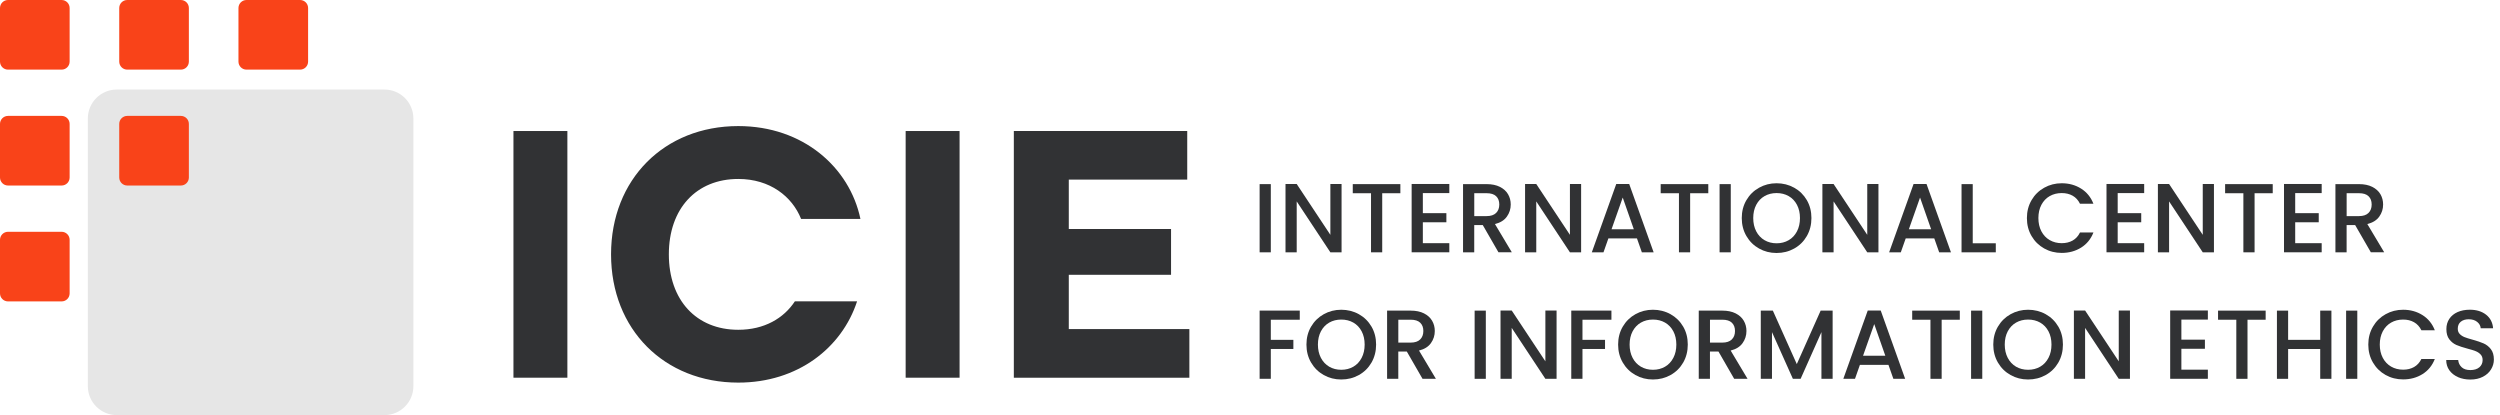
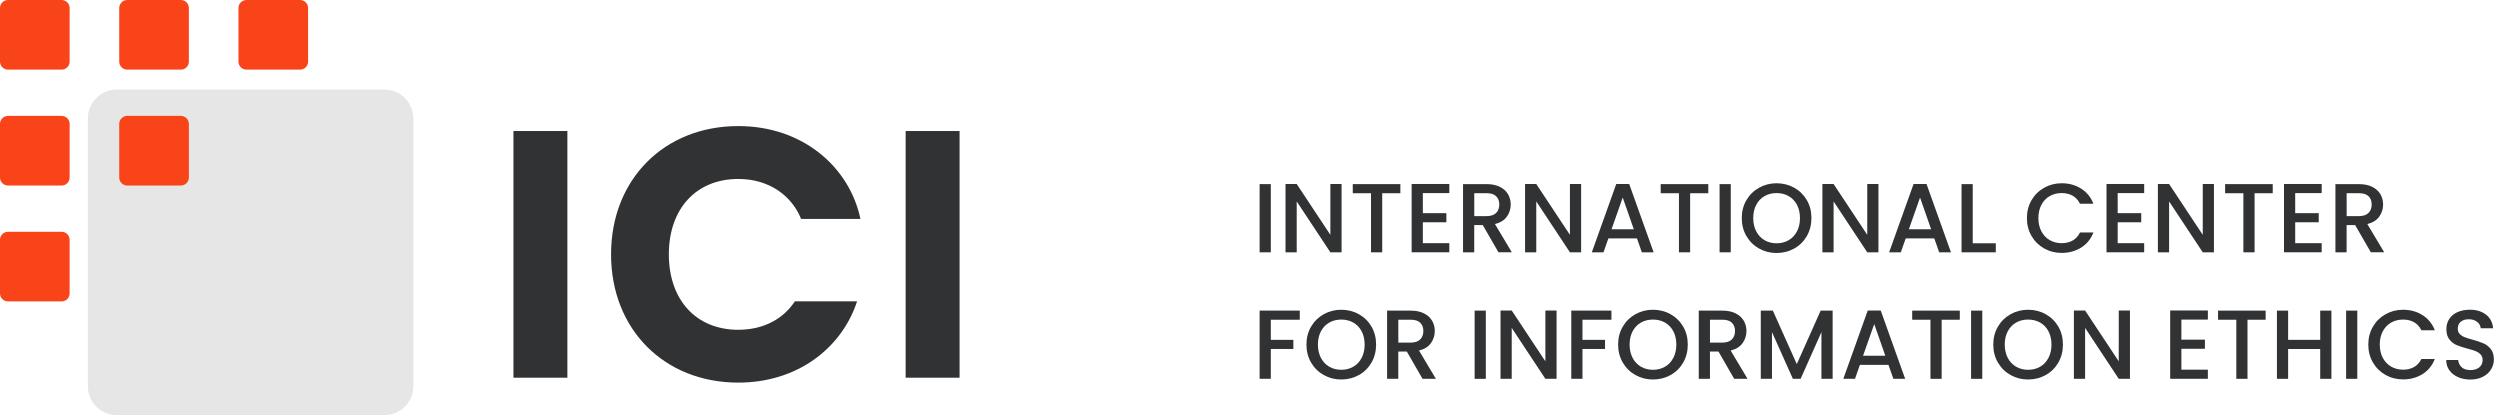
<svg xmlns="http://www.w3.org/2000/svg" width="265" height="44" viewBox="0 0 265 44" fill="none">
  <path d="M40.753 9.492H12.377C10.684 9.492 9.311 10.865 9.311 12.558V40.934C9.311 42.627 10.684 44 12.377 44H40.753C42.446 44 43.819 42.627 43.819 40.934V12.558C43.819 10.865 42.446 9.492 40.753 9.492Z" fill="#E6E6E6" />
  <path d="M6.53 24.569H0.851C0.381 24.569 0 24.95 0 25.42V31.1C0 31.57 0.381 31.95 0.851 31.95H6.53C7 31.95 7.381 31.57 7.381 31.1V25.42C7.381 24.95 7 24.569 6.53 24.569Z" fill="#F94319" />
  <path d="M6.53 12.285H0.851C0.381 12.285 0 12.665 0 13.135V18.815C0 19.285 0.381 19.666 0.851 19.666H6.53C7 19.666 7.381 19.285 7.381 18.815V13.135C7.381 12.665 7 12.285 6.53 12.285Z" fill="#F94319" />
  <path d="M6.53 0H0.851C0.381 0 0 0.381 0 0.851V6.53C0 7 0.381 7.381 0.851 7.381H6.53C7 7.381 7.381 7 7.381 6.53V0.851C7.381 0.381 7 0 6.53 0Z" fill="#F94319" />
  <path d="M19.169 12.285H13.489C13.019 12.285 12.639 12.665 12.639 13.135V18.815C12.639 19.285 13.019 19.666 13.489 19.666H19.169C19.639 19.666 20.02 19.285 20.02 18.815V13.135C20.02 12.665 19.639 12.285 19.169 12.285Z" fill="#F94319" />
  <path d="M19.169 0H13.489C13.019 0 12.639 0.381 12.639 0.851V6.53C12.639 7 13.019 7.381 13.489 7.381H19.169C19.639 7.381 20.02 7 20.02 6.53V0.851C20.02 0.381 19.639 0 19.169 0Z" fill="#F94319" />
  <path d="M31.808 0H26.128C25.658 0 25.277 0.381 25.277 0.851V6.53C25.277 7 25.658 7.381 26.128 7.381H31.808C32.277 7.381 32.658 7 32.658 6.53V0.851C32.658 0.381 32.277 0 31.808 0Z" fill="#F94319" />
  <path d="M54.426 40.036V13.888H60.142V40.036H54.426Z" fill="#313234" />
  <path d="M95.999 40.036V13.888H101.715V40.036H95.999Z" fill="#313234" />
-   <path d="M113.295 34.882H126.073V40.039H107.466V13.888H125.847V19.041H113.292V24.272H124.131V29.128H113.292V34.88L113.295 34.882Z" fill="#313234" />
  <path d="M84.253 31.947C83.078 33.734 81.023 34.957 78.258 34.957C73.812 34.957 70.898 31.819 70.898 26.963C70.898 22.107 73.812 18.97 78.258 18.97C81.621 18.97 83.968 20.828 84.916 23.207H91.206C90.061 17.744 85.133 13.364 78.258 13.364C70.413 13.364 64.772 19.005 64.772 26.96C64.772 34.915 70.413 40.556 78.258 40.556C84.571 40.556 89.24 36.863 90.849 31.944H84.256L84.253 31.947Z" fill="#313234" />
  <path d="M134.706 19.517V26.746H133.52V19.517H134.706Z" fill="#313234" />
  <path d="M142.206 26.746H141.019L137.451 21.349V26.746H136.264V19.505H137.451L141.019 24.893V19.505H142.206V26.746Z" fill="#313234" />
  <path d="M148.439 19.517V20.483H146.515V26.746H145.328V20.483H143.393V19.517H148.436H148.439Z" fill="#313234" />
  <path d="M150.821 20.471V22.595H153.316V23.561H150.821V25.777H153.628V26.743H149.634V19.502H153.628V20.468H150.821V20.471Z" fill="#313234" />
  <path d="M158.838 26.746L157.173 23.856H156.269V26.746H155.082V19.517H157.58C158.136 19.517 158.606 19.615 158.99 19.808C159.374 20.002 159.662 20.263 159.852 20.587C160.043 20.915 160.138 21.277 160.138 21.679C160.138 22.152 160.001 22.58 159.727 22.963C159.454 23.347 159.032 23.609 158.464 23.748L160.254 26.743H158.838V26.746ZM156.269 22.907H157.58C158.023 22.907 158.36 22.797 158.586 22.574C158.812 22.351 158.925 22.053 158.925 21.679C158.925 21.304 158.814 21.013 158.591 20.799C158.368 20.584 158.032 20.48 157.583 20.48H156.272V22.904L156.269 22.907Z" fill="#313234" />
  <path d="M167.599 26.746H166.412L162.844 21.349V26.746H161.657V19.505H162.844L166.412 24.893V19.505H167.599V26.746Z" fill="#313234" />
  <path d="M173.517 25.268H170.49L169.969 26.746H168.732L171.322 19.505H172.696L175.286 26.746H174.037L173.517 25.268ZM173.184 24.302L172.009 20.941L170.823 24.302H173.184Z" fill="#313234" />
  <path d="M181.079 19.517V20.483H179.155V26.746H177.969V20.483H176.033V19.517H181.076H181.079Z" fill="#313234" />
  <path d="M183.461 19.517V26.746H182.275V19.517H183.461Z" fill="#313234" />
  <path d="M186.462 26.345C185.897 26.029 185.451 25.589 185.121 25.024C184.79 24.459 184.627 23.823 184.627 23.115C184.627 22.407 184.79 21.774 185.121 21.212C185.451 20.65 185.897 20.213 186.462 19.898C187.027 19.582 187.645 19.425 188.317 19.425C188.989 19.425 189.62 19.582 190.185 19.898C190.75 20.213 191.196 20.653 191.523 21.212C191.85 21.774 192.011 22.407 192.011 23.115C192.011 23.823 191.847 24.459 191.523 25.024C191.196 25.589 190.753 26.029 190.185 26.345C189.62 26.66 188.998 26.817 188.317 26.817C187.636 26.817 187.027 26.66 186.462 26.345ZM189.599 25.461C189.974 25.244 190.265 24.932 190.479 24.525C190.69 24.12 190.797 23.65 190.797 23.115C190.797 22.58 190.69 22.113 190.479 21.712C190.268 21.31 189.974 21.001 189.599 20.787C189.224 20.573 188.799 20.465 188.32 20.465C187.842 20.465 187.416 20.573 187.042 20.787C186.667 21.001 186.375 21.31 186.161 21.712C185.95 22.113 185.843 22.583 185.843 23.115C185.843 23.647 185.95 24.12 186.161 24.525C186.372 24.929 186.667 25.241 187.042 25.461C187.416 25.678 187.842 25.789 188.32 25.789C188.799 25.789 189.224 25.678 189.599 25.461Z" fill="#313234" />
  <path d="M199.115 26.746H197.929L194.36 21.349V26.746H193.174V19.505H194.36L197.929 24.893V19.505H199.115V26.746Z" fill="#313234" />
  <path d="M205.033 25.268H202.006L201.485 26.746H200.248L202.838 19.505H204.212L206.802 26.746H205.553L205.033 25.268ZM204.7 24.302L203.525 20.941L202.339 24.302H204.7Z" fill="#313234" />
  <path d="M209.11 25.788H211.554V26.746H207.923V19.517H209.11V25.788Z" fill="#313234" />
  <path d="M215.346 21.212C215.676 20.65 216.122 20.213 216.687 19.898C217.252 19.582 217.871 19.425 218.543 19.425C219.313 19.425 219.997 19.615 220.598 19.993C221.198 20.37 221.633 20.906 221.903 21.599H220.479C220.291 21.218 220.033 20.932 219.7 20.745C219.367 20.558 218.983 20.465 218.546 20.465C218.067 20.465 217.642 20.573 217.267 20.787C216.892 21.001 216.601 21.31 216.387 21.712C216.176 22.113 216.069 22.583 216.069 23.115C216.069 23.647 216.176 24.117 216.387 24.519C216.598 24.92 216.892 25.233 217.267 25.45C217.642 25.667 218.067 25.777 218.546 25.777C218.983 25.777 219.367 25.684 219.7 25.497C220.033 25.31 220.291 25.024 220.479 24.644H221.903C221.633 25.337 221.198 25.872 220.598 26.247C219.997 26.621 219.313 26.809 218.543 26.809C217.862 26.809 217.243 26.651 216.681 26.336C216.119 26.02 215.673 25.58 215.346 25.021C215.016 24.459 214.852 23.826 214.852 23.118C214.852 22.41 215.016 21.777 215.346 21.215V21.212Z" fill="#313234" />
  <path d="M224.475 20.471V22.595H226.97V23.561H224.475V25.777H227.283V26.743H223.289V19.502H227.283V20.468H224.475V20.471Z" fill="#313234" />
  <path d="M234.678 26.746H233.492L229.923 21.349V26.746H228.737V19.505H229.923L233.492 24.893V19.505H234.678V26.746Z" fill="#313234" />
  <path d="M240.909 19.517V20.483H238.985V26.746H237.798V20.483H235.862V19.517H240.906H240.909Z" fill="#313234" />
  <path d="M243.291 20.471V22.595H245.786V23.561H243.291V25.777H246.098V26.743H242.104V19.502H246.098V20.468H243.291V20.471Z" fill="#313234" />
  <path d="M251.311 26.746L249.645 23.856H248.741V26.746H247.555V19.517H250.053C250.609 19.517 251.079 19.615 251.462 19.808C251.846 20.002 252.135 20.263 252.325 20.587C252.515 20.915 252.61 21.277 252.61 21.679C252.61 22.152 252.474 22.58 252.2 22.963C251.926 23.347 251.504 23.609 250.936 23.748L252.726 26.743H251.311V26.746ZM248.741 22.907H250.053C250.496 22.907 250.832 22.797 251.058 22.574C251.284 22.351 251.397 22.053 251.397 21.679C251.397 21.304 251.287 21.013 251.064 20.799C250.841 20.584 250.505 20.48 250.056 20.48H248.744V22.904L248.741 22.907Z" fill="#313234" />
  <path d="M137.775 32.926V33.892H134.706V36.024H137.097V36.991H134.706V40.152H133.52V32.923H137.775V32.926Z" fill="#313234" />
  <path d="M140.318 39.753C139.753 39.438 139.307 38.998 138.976 38.433C138.646 37.868 138.483 37.232 138.483 36.524C138.483 35.816 138.646 35.183 138.976 34.621C139.307 34.059 139.753 33.621 140.318 33.306C140.883 32.991 141.501 32.833 142.173 32.833C142.845 32.833 143.476 32.991 144.041 33.306C144.606 33.621 145.052 34.062 145.379 34.621C145.706 35.183 145.867 35.816 145.867 36.524C145.867 37.232 145.703 37.868 145.379 38.433C145.052 38.998 144.609 39.438 144.041 39.753C143.476 40.069 142.854 40.226 142.173 40.226C141.492 40.226 140.883 40.069 140.318 39.753ZM143.455 38.87C143.83 38.653 144.121 38.341 144.335 37.933C144.546 37.529 144.653 37.059 144.653 36.524C144.653 35.989 144.546 35.522 144.335 35.12C144.124 34.719 143.83 34.41 143.455 34.195C143.08 33.981 142.655 33.874 142.176 33.874C141.697 33.874 141.272 33.981 140.897 34.195C140.523 34.41 140.231 34.719 140.017 35.12C139.806 35.522 139.699 35.992 139.699 36.524C139.699 37.056 139.806 37.529 140.017 37.933C140.228 38.338 140.523 38.65 140.897 38.87C141.272 39.087 141.697 39.197 142.176 39.197C142.655 39.197 143.08 39.087 143.455 38.87Z" fill="#313234" />
  <path d="M150.788 40.155L149.123 37.264H148.219V40.155H147.032V32.926H149.53C150.086 32.926 150.556 33.024 150.94 33.217C151.324 33.41 151.612 33.672 151.802 33.996C151.993 34.323 152.088 34.686 152.088 35.088C152.088 35.56 151.951 35.989 151.677 36.372C151.404 36.756 150.982 37.018 150.414 37.157L152.204 40.152H150.788V40.155ZM148.219 36.316H149.53C149.973 36.316 150.31 36.206 150.536 35.983C150.762 35.76 150.875 35.462 150.875 35.088C150.875 34.713 150.765 34.422 150.541 34.207C150.318 33.993 149.982 33.889 149.533 33.889H148.222V36.313L148.219 36.316Z" fill="#313234" />
  <path d="M157.497 32.926V40.155H156.311V32.926H157.497Z" fill="#313234" />
  <path d="M164.997 40.155H163.81L160.242 34.757V40.155H159.055V32.914H160.242L163.81 38.302V32.914H164.997V40.155Z" fill="#313234" />
  <path d="M170.811 32.926V33.892H167.742V36.024H170.133V36.991H167.742V40.152H166.555V32.923H170.811V32.926Z" fill="#313234" />
  <path d="M173.356 39.753C172.791 39.438 172.345 38.998 172.015 38.433C171.685 37.868 171.521 37.232 171.521 36.524C171.521 35.816 171.685 35.183 172.015 34.621C172.345 34.059 172.791 33.621 173.356 33.306C173.921 32.991 174.54 32.833 175.212 32.833C175.884 32.833 176.514 32.991 177.079 33.306C177.644 33.621 178.091 34.062 178.418 34.621C178.745 35.183 178.905 35.816 178.905 36.524C178.905 37.232 178.742 37.868 178.418 38.433C178.091 38.998 177.647 39.438 177.079 39.753C176.514 40.069 175.893 40.226 175.212 40.226C174.531 40.226 173.921 40.069 173.356 39.753ZM176.494 38.87C176.868 38.653 177.16 38.341 177.374 37.933C177.585 37.529 177.692 37.059 177.692 36.524C177.692 35.989 177.585 35.522 177.374 35.12C177.163 34.719 176.868 34.41 176.494 34.195C176.119 33.981 175.694 33.874 175.215 33.874C174.736 33.874 174.311 33.981 173.936 34.195C173.561 34.41 173.27 34.719 173.056 35.12C172.845 35.522 172.738 35.992 172.738 36.524C172.738 37.056 172.845 37.529 173.056 37.933C173.267 38.338 173.561 38.65 173.936 38.87C174.311 39.087 174.736 39.197 175.215 39.197C175.694 39.197 176.119 39.087 176.494 38.87Z" fill="#313234" />
  <path d="M183.824 40.155L182.159 37.264H181.255V40.155H180.068V32.926H182.566C183.122 32.926 183.592 33.024 183.976 33.217C184.359 33.41 184.648 33.672 184.838 33.996C185.028 34.323 185.124 34.686 185.124 35.088C185.124 35.56 184.987 35.989 184.713 36.372C184.44 36.756 184.017 37.018 183.449 37.157L185.239 40.152H183.824V40.155ZM181.255 36.316H182.566C183.009 36.316 183.345 36.206 183.571 35.983C183.797 35.76 183.91 35.462 183.91 35.088C183.91 34.713 183.8 34.422 183.577 34.207C183.354 33.993 183.018 33.889 182.569 33.889H181.258V36.313L181.255 36.316Z" fill="#313234" />
  <path d="M194.259 32.926V40.155H193.072V35.204L190.866 40.155H190.045L187.83 35.204V40.155H186.643V32.926H187.922L190.461 38.594L192.989 32.926H194.259Z" fill="#313234" />
  <path d="M200.177 38.677H197.149L196.629 40.155H195.392L197.982 32.914H199.356L201.946 40.155H200.697L200.177 38.677ZM199.844 37.71L198.669 34.35L197.483 37.71H199.844Z" fill="#313234" />
  <path d="M207.739 32.926V33.892H205.815V40.155H204.628V33.892H202.693V32.926H207.736H207.739Z" fill="#313234" />
  <path d="M210.121 32.926V40.155H208.935V32.926H210.121Z" fill="#313234" />
  <path d="M213.122 39.753C212.557 39.438 212.111 38.998 211.78 38.433C211.45 37.868 211.287 37.232 211.287 36.524C211.287 35.816 211.45 35.183 211.78 34.621C212.111 34.059 212.557 33.621 213.122 33.306C213.687 32.991 214.305 32.833 214.977 32.833C215.649 32.833 216.28 32.991 216.845 33.306C217.41 33.621 217.856 34.062 218.183 34.621C218.51 35.183 218.671 35.816 218.671 36.524C218.671 37.232 218.507 37.868 218.183 38.433C217.856 38.998 217.413 39.438 216.845 39.753C216.28 40.069 215.658 40.226 214.977 40.226C214.296 40.226 213.687 40.069 213.122 39.753ZM216.259 38.87C216.634 38.653 216.925 38.341 217.139 37.933C217.35 37.529 217.457 37.059 217.457 36.524C217.457 35.989 217.35 35.522 217.139 35.12C216.928 34.719 216.634 34.41 216.259 34.195C215.884 33.981 215.459 33.874 214.98 33.874C214.501 33.874 214.076 33.981 213.701 34.195C213.327 34.41 213.035 34.719 212.821 35.12C212.61 35.522 212.503 35.992 212.503 36.524C212.503 37.056 212.61 37.529 212.821 37.933C213.032 38.338 213.327 38.65 213.701 38.87C214.076 39.087 214.501 39.197 214.98 39.197C215.459 39.197 215.884 39.087 216.259 38.87Z" fill="#313234" />
  <path d="M225.775 40.155H224.588L221.02 34.757V40.155H219.833V32.914H221.02L224.588 38.302V32.914H225.775V40.155Z" fill="#313234" />
  <path d="M231.226 33.88V36.004H233.721V36.97H231.226V39.185H234.033V40.152H230.039V32.911H234.033V33.877H231.226V33.88Z" fill="#313234" />
  <path d="M240.159 32.926V33.892H238.235V40.155H237.049V33.892H235.113V32.926H240.156H240.159Z" fill="#313234" />
  <path d="M247.13 32.926V40.155H245.943V36.994H242.541V40.155H241.355V32.926H242.541V36.024H245.943V32.926H247.13Z" fill="#313234" />
  <path d="M249.874 32.926V40.155H248.688V32.926H249.874Z" fill="#313234" />
  <path d="M251.534 34.621C251.864 34.059 252.31 33.621 252.875 33.306C253.44 32.991 254.059 32.833 254.731 32.833C255.501 32.833 256.185 33.024 256.786 33.401C257.386 33.779 257.82 34.314 258.091 35.007H256.667C256.479 34.627 256.221 34.341 255.887 34.154C255.554 33.966 255.171 33.874 254.734 33.874C254.255 33.874 253.83 33.981 253.455 34.195C253.08 34.41 252.789 34.719 252.575 35.12C252.364 35.522 252.256 35.992 252.256 36.524C252.256 37.056 252.364 37.526 252.575 37.928C252.786 38.329 253.08 38.641 253.455 38.858C253.83 39.075 254.255 39.185 254.734 39.185C255.171 39.185 255.554 39.093 255.887 38.906C256.221 38.718 256.479 38.433 256.667 38.052H258.091C257.82 38.745 257.386 39.281 256.786 39.655C256.185 40.03 255.501 40.217 254.731 40.217C254.05 40.217 253.431 40.06 252.869 39.744C252.307 39.429 251.861 38.989 251.534 38.43C251.204 37.868 251.04 37.235 251.04 36.527C251.04 35.819 251.204 35.186 251.534 34.624V34.621Z" fill="#313234" />
  <path d="M260.547 39.971C260.158 39.801 259.854 39.56 259.631 39.248C259.408 38.936 259.298 38.573 259.298 38.157H260.568C260.595 38.469 260.72 38.724 260.937 38.927C261.154 39.129 261.463 39.227 261.859 39.227C262.254 39.227 262.587 39.129 262.816 38.93C263.045 38.73 263.158 38.478 263.158 38.165C263.158 37.922 263.087 37.725 262.944 37.574C262.801 37.422 262.626 37.303 262.415 37.22C262.204 37.136 261.909 37.047 261.535 36.949C261.062 36.824 260.681 36.696 260.384 36.569C260.089 36.441 259.837 36.241 259.628 35.971C259.42 35.7 259.316 35.34 259.316 34.888C259.316 34.472 259.42 34.109 259.628 33.797C259.837 33.485 260.128 33.247 260.503 33.08C260.877 32.914 261.312 32.83 261.802 32.83C262.501 32.83 263.075 33.006 263.524 33.357C263.97 33.708 264.22 34.187 264.268 34.796H262.956C262.935 34.531 262.81 34.308 262.581 34.121C262.352 33.934 262.052 33.842 261.677 33.842C261.338 33.842 261.059 33.928 260.845 34.1C260.631 34.273 260.524 34.523 260.524 34.85C260.524 35.073 260.592 35.254 260.726 35.397C260.863 35.54 261.032 35.653 261.24 35.736C261.448 35.819 261.734 35.908 262.094 36.006C262.572 36.137 262.962 36.271 263.262 36.402C263.563 36.533 263.821 36.738 264.033 37.012C264.244 37.285 264.351 37.651 264.351 38.109C264.351 38.478 264.253 38.823 264.053 39.15C263.857 39.477 263.569 39.739 263.191 39.935C262.813 40.131 262.367 40.232 261.856 40.232C261.371 40.232 260.934 40.146 260.544 39.976L260.547 39.971Z" fill="#313234" />
</svg>